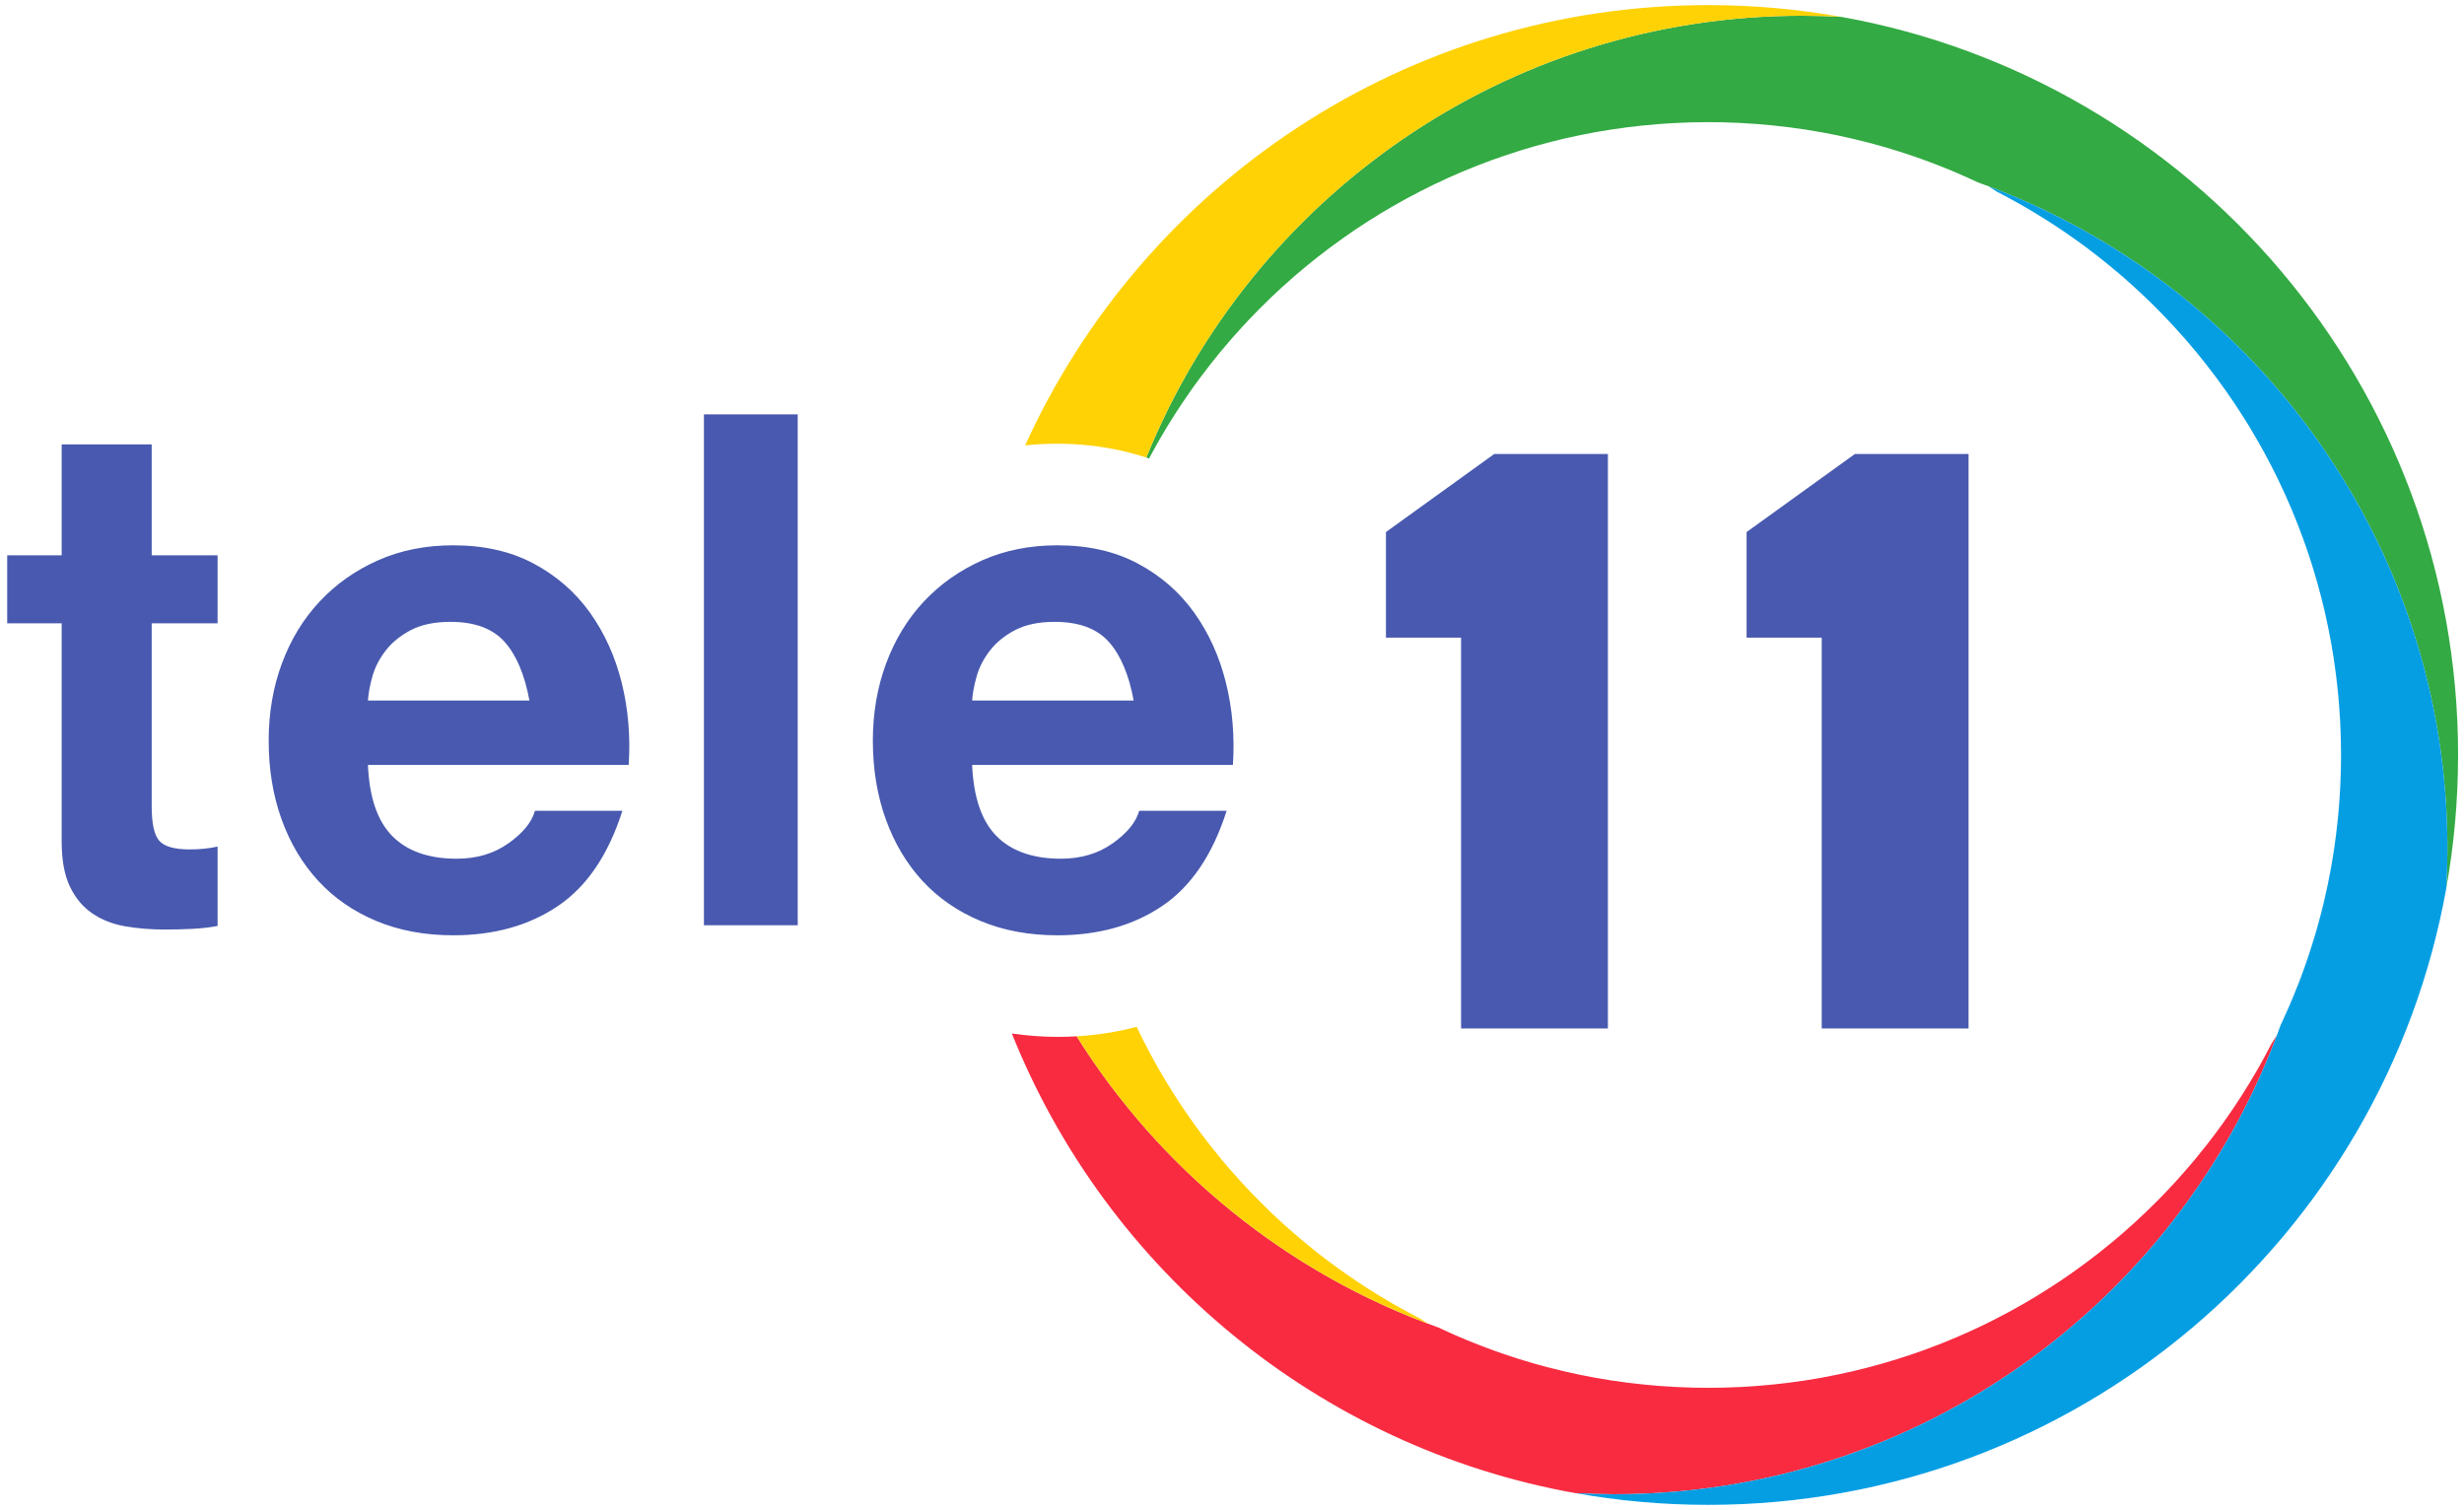
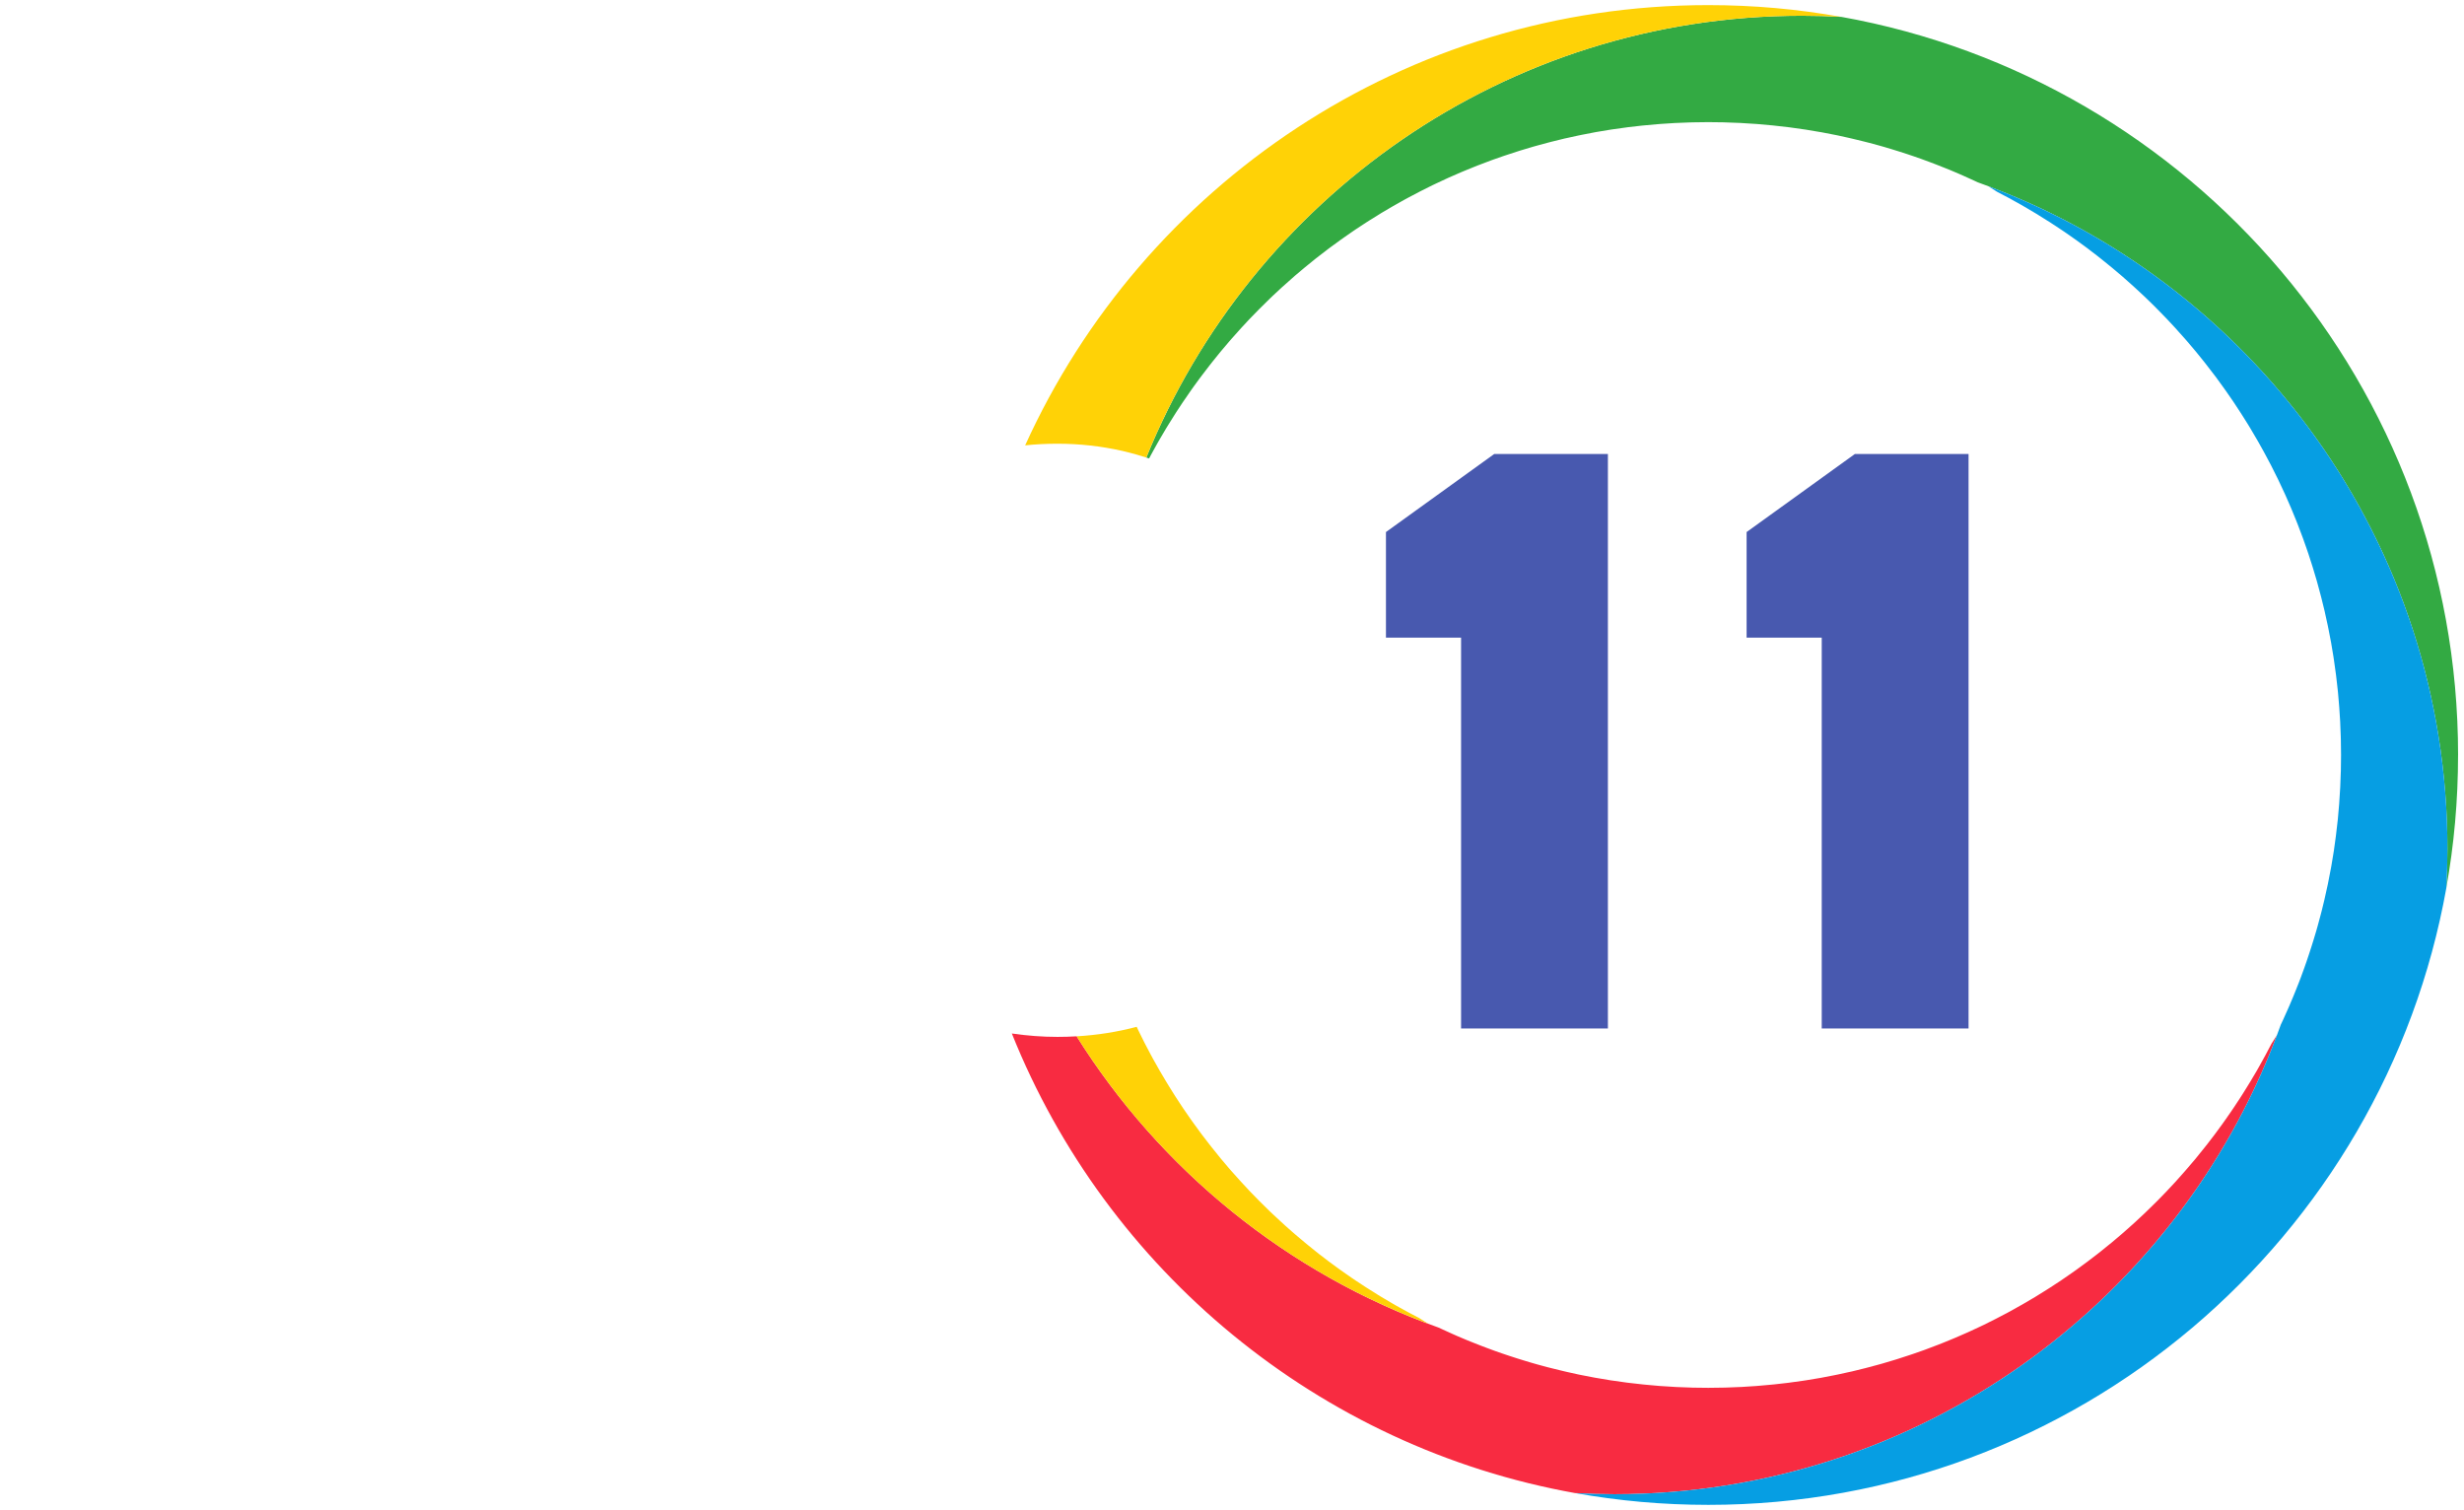
<svg xmlns="http://www.w3.org/2000/svg" width="1924" height="1179" viewBox="4525.805 4394.441 50921.923 31211.118" xml:space="preserve" version="1.1" style="shape-rendering:geometricPrecision; text-rendering:geometricPrecision; image-rendering:optimizeQuality; fill-rule:evenodd; clip-rule:evenodd">
  <defs>
    <style type="text/css">
   
    .fil2 {fill:#069EE3}
    .fil1 {fill:#33AA43}
    .fil5 {fill:#4859AF}
    .fil0 {fill:#F82B41}
    .fil3 {fill:#FFD206}
    .fil4 {fill:#4859AF;fill-rule:nonzero}
   
  </style>
  </defs>
  <g id="Capa_x0020_1">
    <g id="_540297648">
      <g>
        <path class="fil0" d="M25436 25757c1958,4892 6337,8553 11656,9502l-9 -2c269,15 538,23 810,23 6270,0 11617,-3947 13695,-9491 -38,60 -76,120 -115,180 -39,77 -80,154 -121,230 -16,30 -33,61 -50,91 -29,54 -60,108 -90,162 -16,28 -32,57 -48,85 -44,74 -87,149 -132,222 -16,27 -33,54 -50,81 -32,53 -65,106 -98,158 -19,30 -38,59 -57,89 -44,68 -88,136 -134,203 -16,24 -32,48 -48,71 -39,57 -78,114 -118,170 -20,28 -40,57 -61,86 -38,52 -76,104 -114,156 -17,23 -33,46 -50,68 -52,69 -104,137 -157,205 -21,27 -42,53 -63,79 -38,49 -77,97 -117,145 -20,25 -40,50 -60,75 -56,66 -111,132 -168,197 -19,23 -39,45 -58,67 -42,48 -84,96 -127,143 -23,26 -46,51 -68,76 -53,57 -106,114 -160,171 -18,19 -37,39 -55,58 -52,54 -104,107 -156,160 -24,23 -48,47 -71,70 -48,47 -95,94 -143,140 -19,18 -38,37 -57,55 -64,60 -128,120 -192,179 -23,20 -46,41 -68,61 -49,44 -97,87 -146,130 -23,20 -46,40 -69,60 -67,57 -134,114 -201,170 -20,16 -39,32 -59,47 -53,44 -106,87 -160,130 -25,19 -50,39 -74,58 -62,49 -125,97 -188,144 -14,11 -29,22 -43,32 -68,51 -137,101 -206,151 -25,18 -50,35 -75,53 -57,40 -114,80 -172,119 -20,14 -40,28 -61,42 -74,50 -149,99 -224,147 -23,15 -46,29 -69,44 -58,37 -117,73 -175,109 -25,15 -49,31 -74,46 -77,46 -155,92 -233,137 -17,10 -33,19 -50,28 -65,38 -131,74 -197,111 -26,14 -52,28 -77,42 -71,38 -141,75 -212,111 -13,7 -25,14 -38,20 -81,42 -164,83 -246,123 -25,12 -50,24 -75,36 -66,31 -132,62 -198,92 -22,10 -43,20 -65,30 -83,37 -167,74 -252,110 -22,9 -45,19 -67,28 -68,28 -135,56 -203,83 -25,10 -50,20 -76,30 -86,34 -173,67 -261,99 -12,5 -25,9 -37,14 -78,28 -156,55 -234,82 -26,9 -52,18 -78,26 -78,26 -156,52 -234,76 -13,4 -27,9 -41,13 -90,28 -180,55 -271,81 -25,7 -50,14 -75,21 -73,20 -146,40 -219,59 -23,6 -46,12 -69,18 -91,24 -183,46 -276,68 -20,4 -40,9 -61,13 -76,18 -152,34 -228,50 -26,6 -53,11 -79,16 -94,19 -189,38 -284,55 -6,1 -12,2 -19,3 -89,16 -180,31 -270,45 -27,4 -54,8 -80,12 -82,12 -164,24 -246,34 -17,2 -33,5 -49,7 -97,12 -193,23 -290,33 -25,3 -50,5 -76,7 -78,8 -156,15 -234,21 -24,2 -49,4 -73,6 -98,7 -196,14 -294,19 -19,1 -38,1 -56,2 -83,4 -166,7 -248,10 -28,0 -56,1 -83,2 -100,2 -200,4 -301,4 -110,0 -221,-2 -330,-4l-14 -1c-108,-3 -216,-7 -323,-12l-14 -1c-105,-5 -211,-12 -316,-20l-16 -1c-104,-8 -207,-17 -310,-28l-29 -3c-101,-10 -201,-21 -300,-34 -11,-1 -22,-3 -33,-4 -94,-12 -189,-25 -282,-40 -15,-2 -30,-4 -45,-6 -93,-15 -186,-30 -279,-47 -18,-3 -36,-6 -54,-9 -85,-16 -170,-32 -254,-49 -25,-5 -50,-10 -76,-15 -80,-17 -160,-35 -240,-53 -26,-6 -51,-12 -77,-18 -76,-17 -151,-36 -225,-55 -35,-8 -70,-17 -104,-26 -68,-18 -136,-36 -204,-55 -40,-12 -80,-23 -119,-34 -60,-18 -118,-35 -177,-53 -46,-14 -92,-28 -138,-43 -55,-17 -109,-35 -163,-53 -49,-16 -98,-33 -146,-49 -49,-17 -97,-34 -145,-51 -58,-21 -115,-42 -173,-64 -40,-15 -80,-30 -121,-46 -63,-24 -127,-49 -190,-75 -31,-12 -63,-25 -94,-38 -65,-27 -130,-54 -194,-82 -32,-14 -63,-28 -95,-42 -69,-30 -137,-61 -205,-93 -31,-14 -62,-28 -93,-43l-1 0 0 0c-3118,-1114 -5746,-3257 -7477,-6019 -131,8 -263,12 -397,12 -310,0 -624,-24 -942,-70z" />
        <path class="fil1" d="M55331 20000c0,-7626 -5507,-13965 -12761,-15259l9 2c-268,-15 -538,-23 -810,-23 -6133,0 -11383,3777 -13553,9132 19,6 38,12 57,19 12,-23 24,-46 37,-70 17,-30 33,-61 50,-91 30,-54 60,-108 90,-162 16,-28 32,-56 49,-85 43,-74 87,-149 131,-222 17,-27 33,-54 50,-81 32,-53 65,-106 99,-158 18,-30 37,-59 56,-89 44,-68 89,-136 134,-203 16,-24 32,-48 49,-71 38,-57 77,-114 117,-170 20,-28 41,-57 61,-86 38,-52 76,-104 114,-156 17,-23 34,-46 51,-68 51,-69 104,-137 157,-205 20,-27 41,-53 62,-79 39,-49 78,-97 117,-145 20,-25 40,-50 61,-75 55,-66 111,-132 167,-197 19,-23 39,-45 58,-67 42,-48 85,-96 128,-143 22,-26 45,-51 68,-76 52,-57 106,-114 159,-171 19,-19 37,-39 56,-58 51,-54 103,-107 156,-160 23,-23 47,-47 71,-70 47,-47 94,-94 142,-140 19,-18 38,-37 57,-55 64,-60 128,-120 192,-179 23,-20 46,-41 69,-61 48,-44 97,-87 146,-130 22,-20 45,-40 68,-60 67,-57 134,-114 202,-170 19,-16 39,-32 58,-47 53,-44 107,-87 160,-130 25,-19 50,-39 75,-58 62,-49 124,-97 187,-144 15,-11 29,-22 43,-32 69,-51 137,-101 207,-151 25,-18 50,-35 75,-53 56,-40 114,-80 171,-119 20,-14 41,-28 61,-42 74,-50 149,-99 224,-147 23,-15 46,-29 69,-44 58,-37 117,-73 176,-109 24,-15 49,-31 73,-46 77,-46 155,-92 233,-137 17,-10 34,-19 50,-28 66,-38 131,-74 197,-111 26,-14 52,-28 78,-42 70,-38 140,-75 211,-111 13,-7 26,-14 38,-20 82,-42 164,-83 246,-123 25,-12 51,-24 76,-36 65,-31 131,-62 197,-92 22,-10 43,-20 65,-30 84,-37 168,-74 252,-110 23,-9 45,-19 67,-28 68,-28 136,-56 204,-83 25,-10 50,-20 75,-30 87,-34 174,-67 261,-99 13,-5 25,-9 38,-14 77,-28 155,-55 233,-82 26,-9 52,-18 79,-26 77,-26 155,-52 233,-76 14,-4 27,-9 41,-13 90,-28 180,-55 271,-81 25,-7 50,-14 76,-21 72,-20 145,-40 218,-59 23,-6 46,-12 69,-18 92,-24 184,-46 276,-68 20,-4 41,-9 61,-13 76,-18 152,-34 228,-50 27,-6 53,-11 79,-16 95,-19 189,-38 284,-55 7,-1 13,-2 19,-3 90,-16 180,-31 270,-45 27,-4 54,-8 81,-12 81,-12 163,-24 245,-34 17,-2 33,-5 50,-7 96,-12 192,-23 289,-33 25,-3 51,-5 76,-7 78,-8 156,-15 234,-21 25,-2 49,-4 74,-6 97,-7 195,-14 294,-19 18,-1 37,-1 56,-2 82,-4 165,-7 248,-10 27,0 55,-1 82,-2 100,-2 201,-4 301,-4 111,0 221,2 331,4l13 1c108,3 216,7 324,12l13 1c106,5 211,12 316,20l16 1c104,8 207,17 310,28l30 3c100,10 200,21 299,34 11,1 22,3 33,4 95,12 189,25 283,40 14,2 29,4 44,6 93,15 187,30 279,47 19,3 37,6 55,9 84,16 169,32 253,49 25,5 51,10 76,15 80,17 160,35 240,53 26,6 52,12 77,18 76,17 151,36 226,55 34,8 69,17 103,26 68,18 136,36 204,55 40,12 80,23 120,34 59,18 118,35 176,53 47,14 93,28 138,43 55,17 109,35 164,53 48,16 97,33 145,49 49,17 97,34 145,51 58,21 116,42 173,64 40,15 81,30 121,46 64,24 127,49 190,75 32,12 63,25 95,38 64,27 129,54 193,82 32,14 64,28 95,42 69,30 137,61 206,93 30,14 61,28 92,43l2 0 0 0c5654,2021 9700,7424 9700,13772 0,272 -8,542 -23,810 160,-892 243,-1810 243,-2748z" />
        <path class="fil2" d="M39831 35500c7626,0 13966,-5507 15259,-12761l-2 9c15,-268 23,-538 23,-810 0,-6270 -3947,-11617 -9491,-13695 60,38 120,76 180,115 77,39 154,80 230,121 30,16 61,33 91,50 54,30 108,60 162,90 28,16 57,32 85,49 74,43 149,86 222,131 27,16 54,33 81,50 53,32 106,65 158,99 30,18 59,37 89,56 68,44 136,88 203,134 24,16 48,32 72,48 56,39 113,78 169,118 29,20 57,41 86,61 53,38 105,76 157,114 22,17 45,34 67,50 69,52 138,104 205,157 27,21 53,42 79,63 49,39 97,78 145,117 25,20 50,40 75,61 66,55 132,110 198,167 22,19 44,39 66,58 48,42 96,85 143,127 26,23 51,46 76,69 57,52 114,105 171,159 19,19 39,37 58,55 54,52 107,104 160,156 23,24 47,48 71,72 46,47 93,94 139,142 18,19 37,38 55,57 60,64 120,128 179,192 20,23 41,46 61,69 44,48 87,96 130,145 20,23 40,46 60,69 57,67 114,134 170,201 16,20 32,39 48,59 43,53 86,106 129,160 19,25 39,50 58,75 49,62 97,124 144,187 11,15 22,29 33,43 50,69 101,137 150,207 18,24 35,49 53,74 40,57 80,114 119,172 14,20 28,41 42,61 50,74 99,149 147,224 15,23 30,46 44,69 37,58 73,117 110,175 15,25 30,49 45,74 46,77 92,155 137,233 10,17 19,33 29,50 37,65 74,131 110,197 14,26 28,52 42,78 38,70 75,140 112,211 6,13 13,25 19,38 42,82 83,164 123,246 12,25 24,50 36,76 31,65 62,131 92,197 10,22 20,43 30,65 37,83 74,167 110,252 9,22 19,45 28,67 28,68 56,135 83,203 10,26 20,51 30,76 34,86 67,174 99,261 5,13 9,25 14,38 28,77 55,155 82,233 9,26 18,52 27,79 25,77 51,155 75,233 5,14 9,27 13,41 28,90 55,180 81,271 7,25 14,50 21,76 21,72 40,145 59,218 6,23 12,46 18,69 24,91 46,184 68,276 4,20 9,41 13,61 18,76 34,152 50,228 6,26 11,53 16,79 20,94 38,189 55,284 1,6 2,13 3,19 16,89 31,180 45,270 4,27 8,54 12,81 12,81 24,163 34,245 3,17 5,33 7,50 12,96 23,192 33,289 3,25 5,51 8,76 7,78 14,156 20,234 2,25 4,49 6,74 8,97 14,195 19,294 1,18 2,37 2,56 4,82 7,165 10,248 1,27 1,55 2,82 2,100 4,200 4,301 0,111 -2,221 -4,331l-1 13c-2,108 -7,216 -12,323l-1 14c-5,106 -12,211 -20,316l-1 16c-8,104 -17,207 -27,310l-3 29c-11,101 -22,201 -35,300 -1,11 -2,22 -4,33 -12,94 -25,189 -39,283 -3,14 -5,29 -7,44 -15,93 -30,186 -46,279 -4,18 -7,36 -10,55 -16,84 -32,169 -49,253 -5,25 -10,50 -15,76 -17,80 -34,160 -53,240 -5,26 -11,52 -17,77 -18,76 -36,151 -55,226 -9,34 -18,69 -27,103 -18,68 -36,136 -55,204 -11,40 -23,80 -34,120 -17,59 -35,118 -53,176 -14,46 -28,92 -43,138 -17,55 -35,109 -53,163 -16,49 -32,98 -49,146 -17,49 -34,97 -51,145 -21,58 -42,115 -63,173 -16,40 -31,81 -46,121 -25,63 -50,127 -76,190 -12,32 -25,63 -38,94 -27,65 -54,130 -82,194 -14,32 -28,63 -42,95 -30,69 -61,137 -92,205 -15,31 -29,62 -44,93l0 1 0 0c-2021,5654 -7424,9701 -13772,9701 -272,0 -541,-8 -810,-23 892,160 1810,243 2748,243z" />
        <path class="fil3" d="M39831 4500c-6278,0 -11684,3733 -14120,9100 219,-23 441,-34 667,-34 456,0 907,50 1352,151 165,38 327,83 485,135 2171,-5355 7421,-9132 13554,-9132 272,0 542,8 810,23 -892,-160 -1810,-243 -2748,-243zm-13056 21315c1692,2700 4242,4808 7268,5942 -61,-38 -121,-76 -181,-115 -77,-39 -153,-80 -229,-121 -31,-16 -62,-33 -92,-50 -54,-30 -108,-60 -162,-90 -28,-16 -56,-32 -85,-49 -74,-43 -148,-86 -222,-131 -27,-16 -54,-33 -81,-50 -53,-32 -106,-65 -158,-99 -30,-18 -59,-37 -88,-56 -69,-44 -137,-88 -204,-134 -24,-16 -47,-32 -71,-48 -57,-39 -113,-78 -170,-118 -28,-20 -57,-41 -86,-61 -52,-38 -104,-76 -156,-114 -23,-17 -46,-34 -68,-50 -69,-52 -137,-104 -205,-157 -26,-21 -53,-42 -79,-63 -49,-38 -97,-78 -145,-117 -25,-20 -50,-40 -74,-61 -67,-55 -133,-110 -198,-167 -23,-19 -44,-39 -67,-58 -48,-42 -96,-85 -143,-127 -25,-23 -50,-46 -75,-69 -58,-52 -115,-105 -172,-159 -19,-18 -38,-37 -58,-55 -53,-52 -107,-104 -159,-156 -24,-24 -48,-48 -71,-71 -47,-48 -93,-95 -140,-143 -18,-19 -37,-38 -55,-57 -60,-64 -120,-128 -178,-192 -21,-23 -42,-46 -62,-69 -44,-48 -87,-96 -130,-145 -20,-23 -40,-46 -60,-69 -57,-67 -114,-134 -170,-201 -16,-20 -31,-39 -47,-59 -44,-53 -87,-106 -129,-160 -20,-25 -40,-50 -59,-75 -48,-62 -96,-124 -144,-187 -11,-15 -22,-29 -32,-43 -51,-68 -101,-137 -151,-207 -18,-24 -35,-49 -53,-74 -40,-57 -79,-114 -119,-172 -14,-20 -28,-41 -42,-61 -49,-74 -99,-149 -147,-224 -15,-23 -29,-46 -44,-69 -37,-58 -73,-117 -109,-175 -15,-25 -30,-49 -45,-74 -47,-77 -93,-155 -138,-233 -10,-17 -19,-33 -28,-50 -38,-65 -74,-131 -111,-197 -14,-26 -28,-52 -42,-78 -37,-70 -75,-140 -111,-211 -7,-13 -14,-25 -20,-38 -42,-82 -82,-164 -122,-246 -13,-25 -24,-50 -36,-76l-4 -7c-402,106 -816,171 -1241,196z" />
      </g>
-       <path class="fil4" d="M7656 15873l1362 0 0 1405 -1362 0 0 3786c0,355 52,592 157,710 105,119 314,178 629,178 209,0 401,-20 576,-59l0 1641c-157,30 -332,50 -524,60 -192,9 -380,14 -563,14 -289,0 -561,-22 -819,-66 -258,-45 -485,-133 -681,-266 -197,-134 -352,-318 -465,-555 -114,-237 -171,-547 -171,-932l0 -4511 -1126 0 0 -1405 1126 0 0 -2293 1861 0 0 2293zm20298 3002c-97,-532 -268,-937 -513,-1213 -246,-276 -619,-414 -1120,-414 -328,0 -600,57 -817,170 -217,114 -390,254 -520,422 -130,168 -222,345 -275,532 -53,188 -84,355 -94,503l3339 0zm-3339 1331c29,671 198,1161 506,1472 309,311 752,466 1330,466 414,0 770,-106 1069,-318 299,-212 482,-436 549,-673l1807 0c-289,907 -733,1563 -1330,1967 -597,404 -1320,607 -2168,607 -587,0 -1117,-99 -1589,-296 -472,-197 -872,-473 -1200,-828 -327,-355 -580,-779 -758,-1272 -178,-494 -268,-1036 -268,-1627 0,-572 92,-1105 275,-1598 183,-493 443,-919 780,-1279 338,-360 740,-644 1207,-851 467,-207 985,-310 1553,-310 636,0 1190,125 1662,377 472,251 860,589 1164,1013 303,424 522,907 657,1449 135,543 183,1110 145,1701l-5391 0zm-5544 -7247l1939 0 0 10561 -1939 0 0 -10561zm-3607 5916c-97,-532 -268,-937 -513,-1213 -246,-276 -619,-414 -1120,-414 -328,0 -600,57 -817,170 -217,114 -390,254 -520,422 -130,168 -222,345 -275,532 -53,188 -84,355 -93,503l3338 0zm-3338 1331c28,671 197,1161 505,1472 309,311 752,466 1330,466 414,0 770,-106 1069,-318 299,-212 482,-436 549,-673l1807 0c-289,907 -733,1563 -1330,1967 -597,404 -1320,607 -2167,607 -588,0 -1118,-99 -1590,-296 -472,-197 -872,-473 -1199,-828 -328,-355 -581,-779 -759,-1272 -178,-494 -267,-1036 -267,-1627 0,-572 91,-1105 274,-1598 183,-493 443,-919 780,-1279 338,-360 740,-644 1207,-851 467,-207 985,-310 1554,-310 635,0 1189,125 1661,377 472,251 860,589 1164,1013 303,424 522,907 657,1449 135,543 183,1110 145,1701l-5390 0z" />
      <path class="fil5" d="M34722 25653l3035 0 0 -11875 -2349 0 -2239 1614 0 2182 1553 0 0 8079zm7455 0l3035 0 0 -11875 -2349 0 -2239 1614 0 2182 1553 0 0 8079z" />
    </g>
  </g>
</svg>